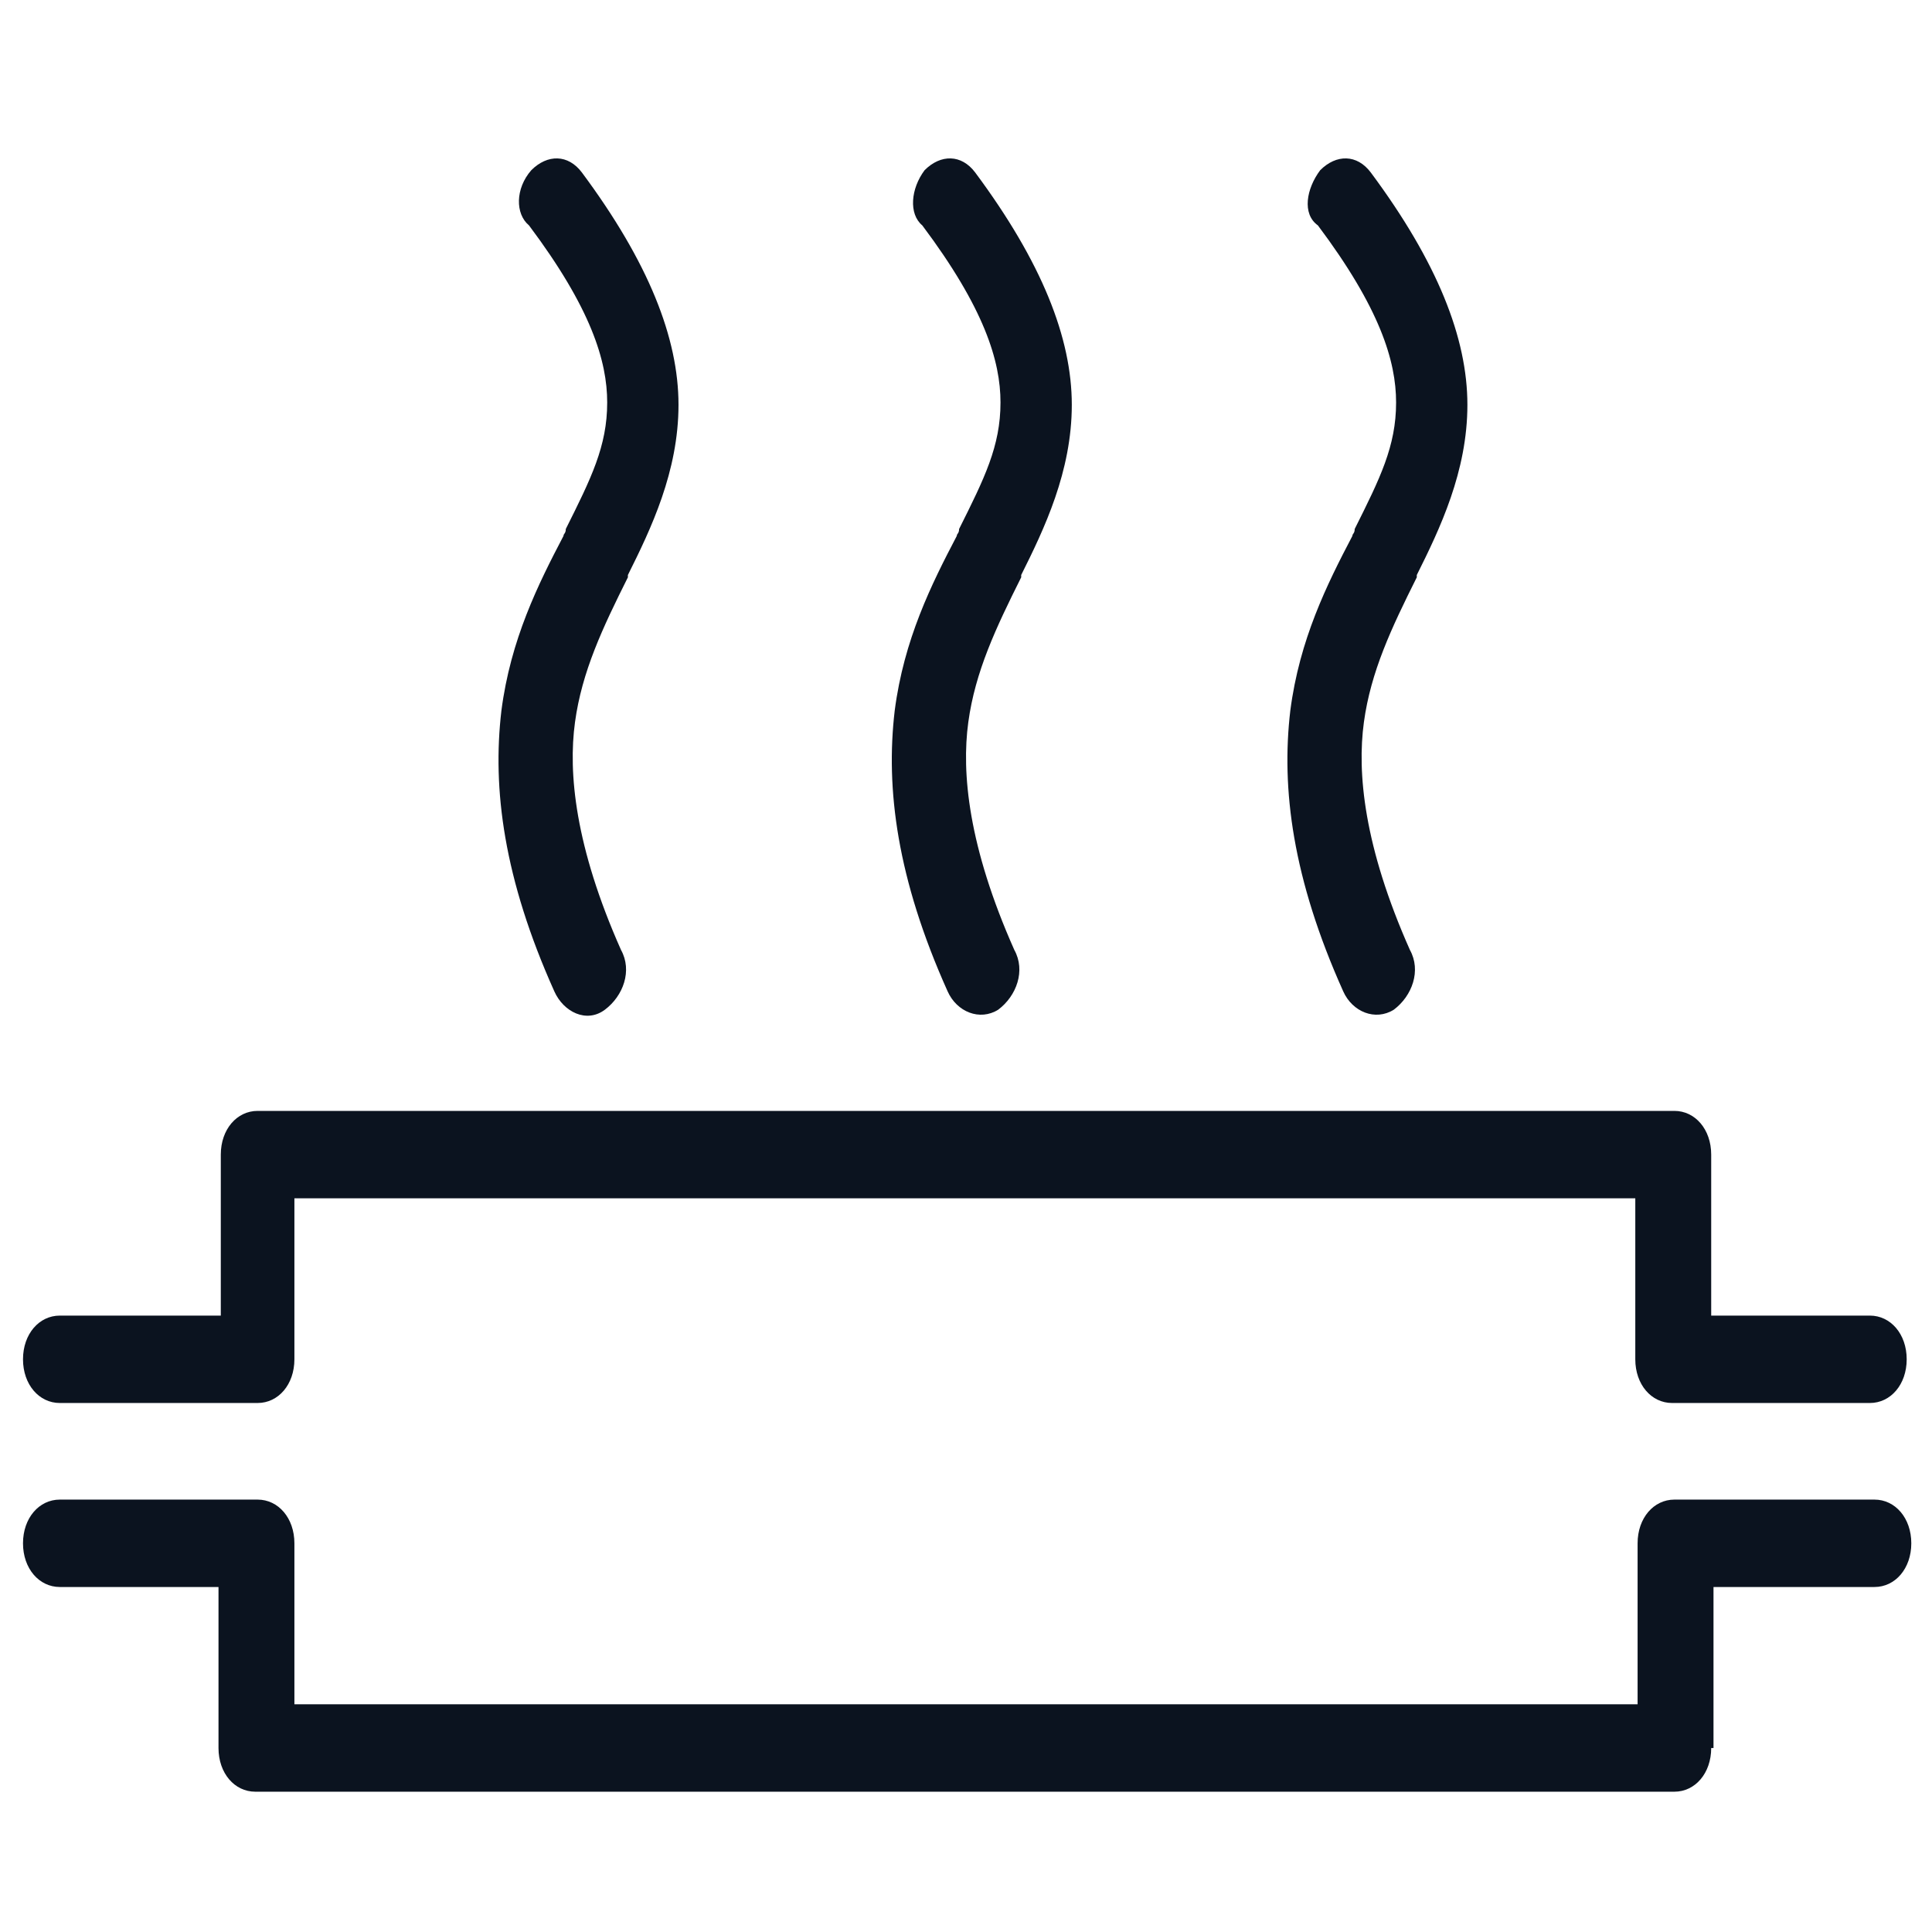
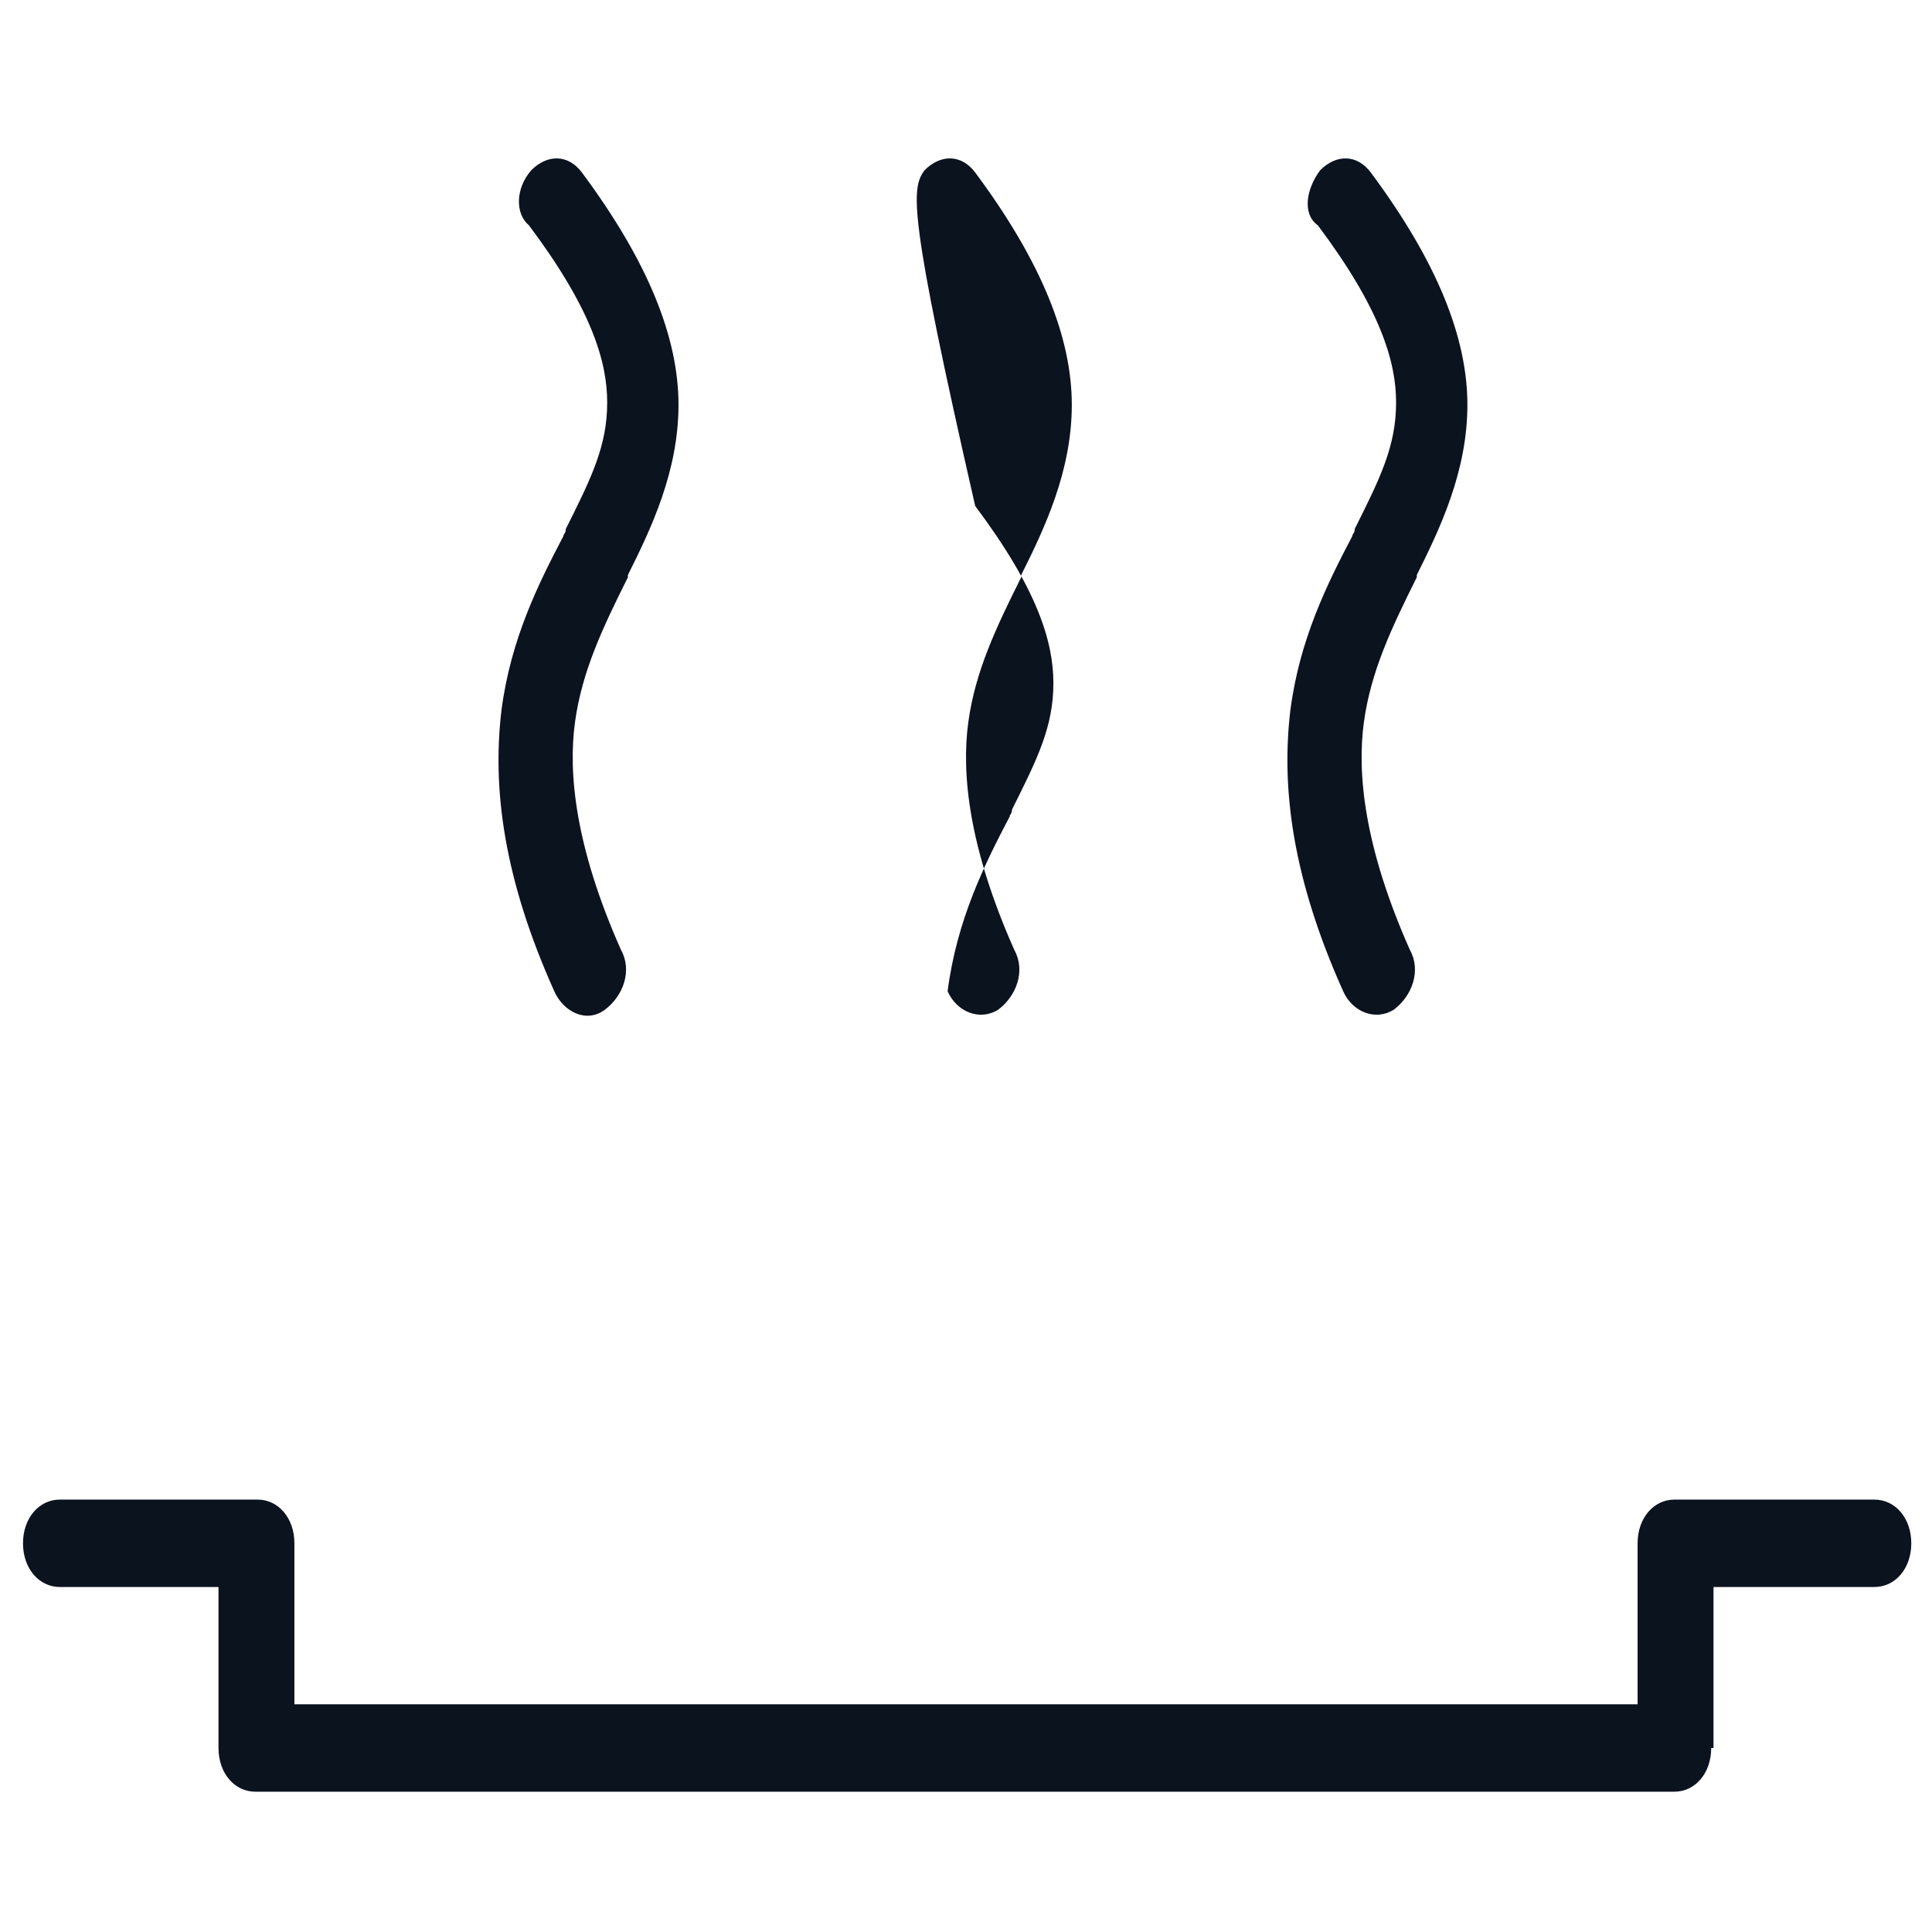
<svg xmlns="http://www.w3.org/2000/svg" version="1.1" id="Слой_1" x="0px" y="0px" viewBox="0 0 84 84" style="enable-background:new 0 0 84 84;" xml:space="preserve">
  <style type="text/css">
	.st0{fill-rule:evenodd;clip-rule:evenodd;fill:#0B131F;}
</style>
-   <path class="st0" d="M9.6,50.2c0-1.1,0.7-1.9,1.6-1.9h61.6c0.9,0,1.6,0.8,1.6,1.9v7h6.9c0.9,0,1.6,0.8,1.6,1.9  c0,1.1-0.7,1.9-1.6,1.9h-8.6c-0.9,0-1.6-0.8-1.6-1.9v-7H12.8v7c0,1.1-0.7,1.9-1.6,1.9H2.6c-0.9,0-1.6-0.8-1.6-1.9  c0-1.1,0.7-1.9,1.6-1.9h7V50.2z" />
  <path class="st0" d="M74.4,76c0,1.1-0.7,1.9-1.6,1.9H11.1c-0.9,0-1.6-0.8-1.6-1.9v-7H2.6c-0.9,0-1.6-0.8-1.6-1.9s0.7-1.9,1.6-1.9  h8.6c0.9,0,1.6,0.8,1.6,1.9v7h58.4v-7c0-1.1,0.7-1.9,1.6-1.9h8.7c0.9,0,1.6,0.8,1.6,1.9c0,1.1-0.7,1.9-1.6,1.9h-7v7H74.4z" />
  <path class="st0" d="M23.1,7.4c0.7-0.7,1.6-0.7,2.2,0.1c2.9,3.9,4.2,7.2,4.2,10.1s-1.2,5.4-2.2,7.4v0.1c-1.1,2.2-2,4.1-2.3,6.3  s0,5.4,2,9.9c0.5,0.9,0.1,2-0.7,2.6s-1.8,0.1-2.2-0.8c-2.2-4.9-2.7-8.8-2.3-12.2c0.4-3.1,1.6-5.5,2.7-7.6c0-0.1,0.1-0.1,0.1-0.3  c1.1-2.2,1.8-3.6,1.8-5.5c0-1.8-0.7-4.1-3.4-7.7C22.4,9.3,22.4,8.2,23.1,7.4z" />
-   <path class="st0" d="M40.2,7.4c0.7-0.7,1.6-0.7,2.2,0.1c2.9,3.9,4.2,7.2,4.2,10.1s-1.2,5.4-2.2,7.4v0.1c-1.1,2.2-2,4.1-2.3,6.3  s0,5.4,2,9.9c0.5,0.9,0.1,2-0.7,2.6c-0.8,0.5-1.8,0.1-2.2-0.8c-2.2-4.9-2.7-8.8-2.3-12.2c0.4-3.1,1.6-5.5,2.7-7.6  c0-0.1,0.1-0.1,0.1-0.3c1.1-2.2,1.8-3.6,1.8-5.5c0-1.8-0.7-4.1-3.4-7.7C39.5,9.3,39.6,8.2,40.2,7.4z" />
+   <path class="st0" d="M40.2,7.4c0.7-0.7,1.6-0.7,2.2,0.1c2.9,3.9,4.2,7.2,4.2,10.1s-1.2,5.4-2.2,7.4v0.1c-1.1,2.2-2,4.1-2.3,6.3  s0,5.4,2,9.9c0.5,0.9,0.1,2-0.7,2.6c-0.8,0.5-1.8,0.1-2.2-0.8c0.4-3.1,1.6-5.5,2.7-7.6  c0-0.1,0.1-0.1,0.1-0.3c1.1-2.2,1.8-3.6,1.8-5.5c0-1.8-0.7-4.1-3.4-7.7C39.5,9.3,39.6,8.2,40.2,7.4z" />
  <path class="st0" d="M57.4,7.4c0.7-0.7,1.6-0.7,2.2,0.1c2.9,3.9,4.2,7.2,4.2,10.1s-1.2,5.4-2.2,7.4v0.1c-1.1,2.2-2,4.1-2.3,6.3  s0,5.4,2,9.9c0.5,0.9,0.1,2-0.7,2.6c-0.8,0.5-1.8,0.1-2.2-0.8c-2.2-4.9-2.7-8.8-2.3-12.2c0.4-3.1,1.6-5.5,2.7-7.6  c0-0.1,0.1-0.1,0.1-0.3c1.1-2.2,1.8-3.6,1.8-5.5c0-1.8-0.7-4.1-3.4-7.7C56.6,9.3,56.8,8.2,57.4,7.4z" />
</svg>